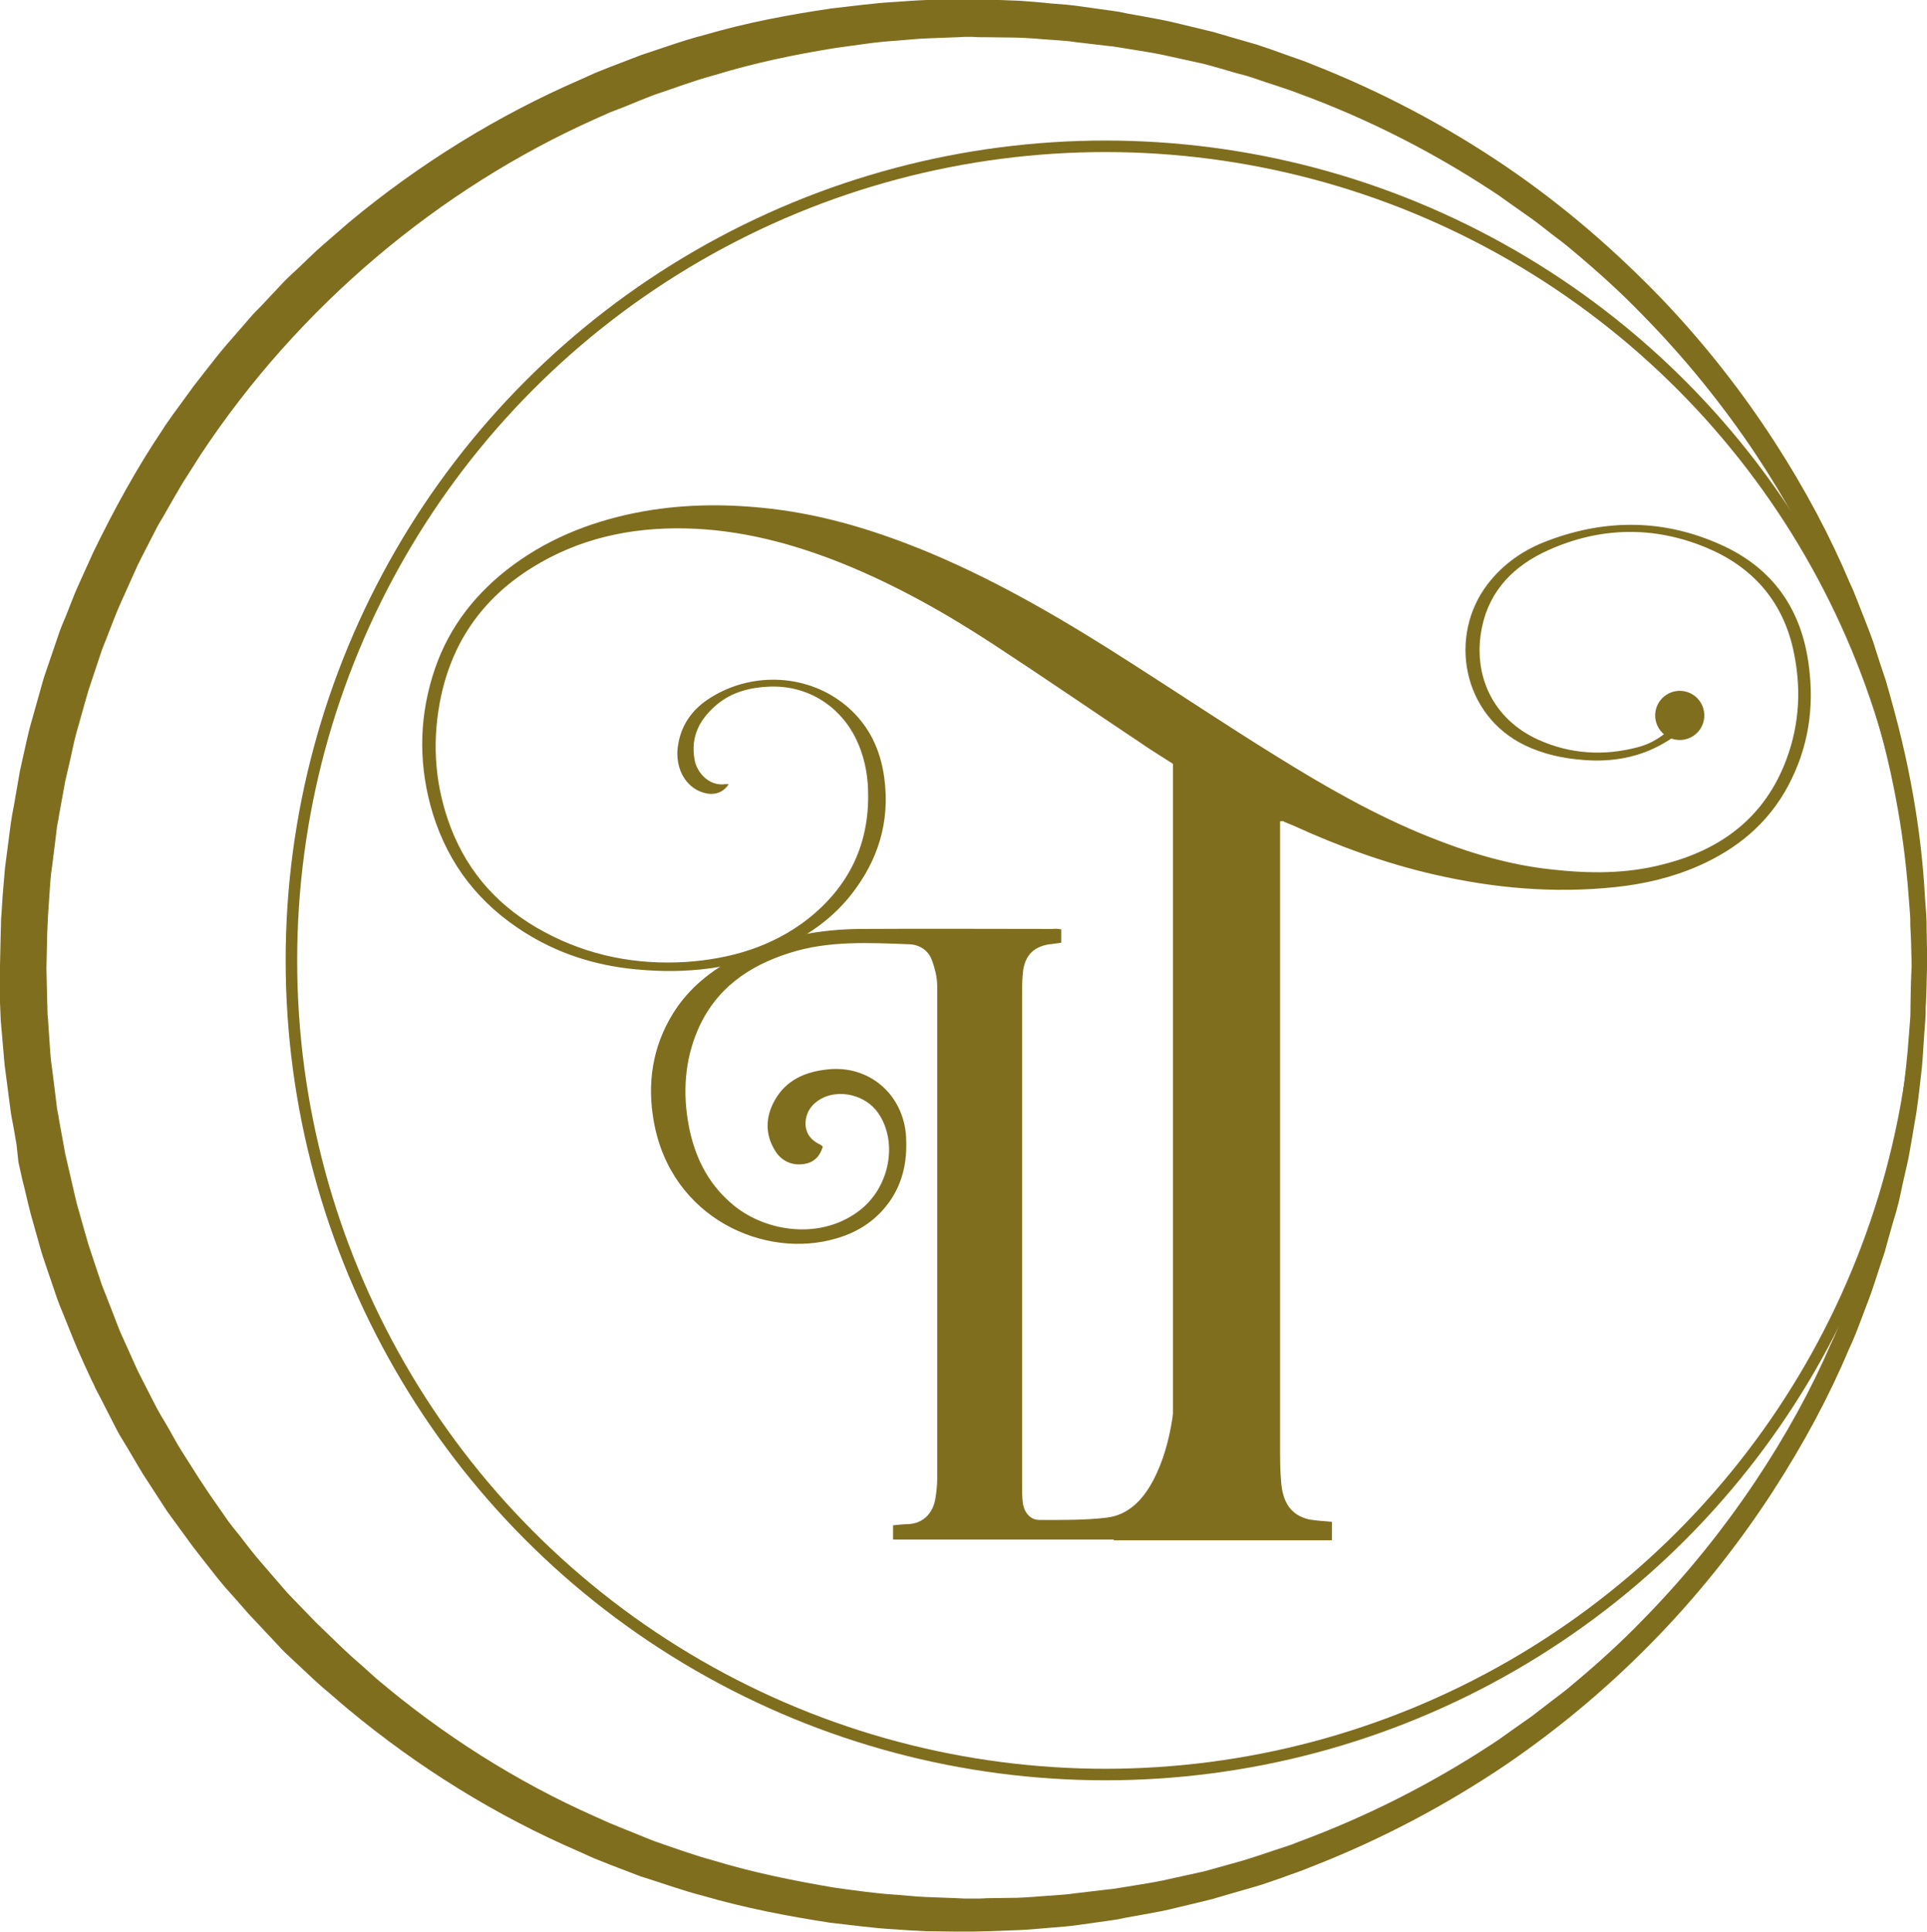
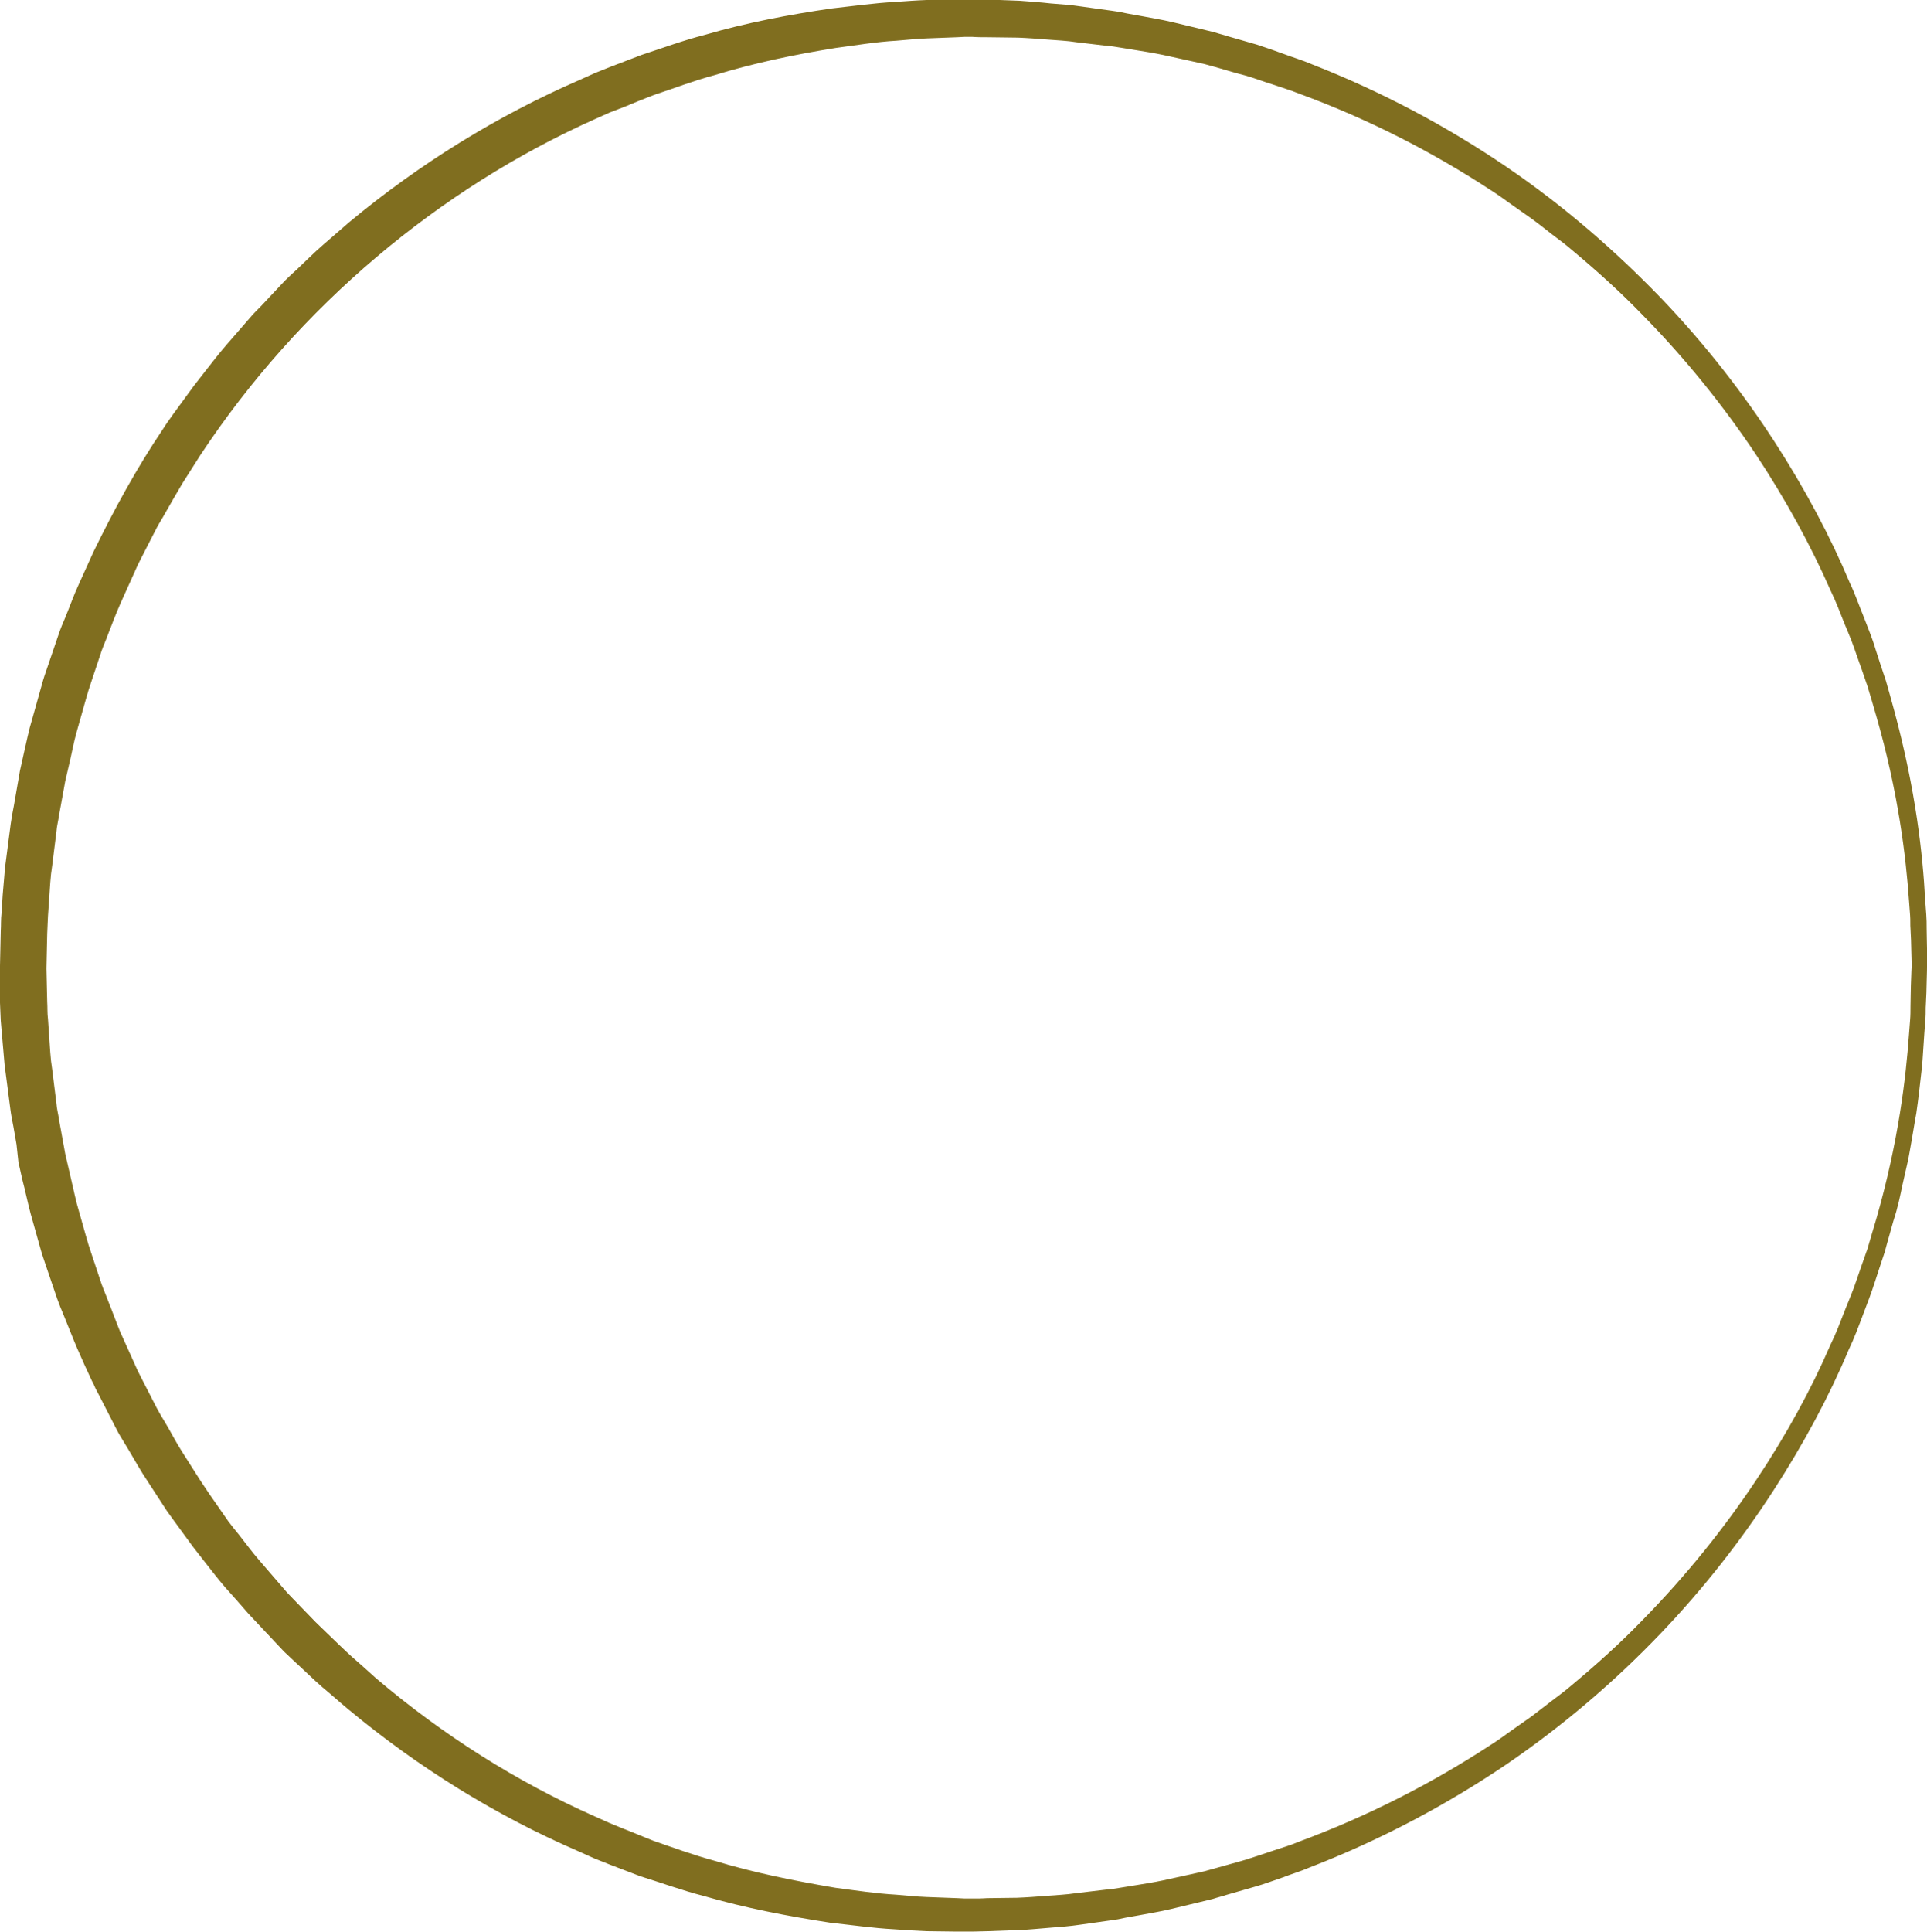
<svg xmlns="http://www.w3.org/2000/svg" version="1.2" baseProfile="tiny" x="0px" y="0px" viewBox="0 0 501.9 503.1" xml:space="preserve">
  <g id="Calque_1">
    <g>
      <path fill="#806E1F" d="M501.9,251.7c0,0,0,1.5-0.1,4.4c0,1.5-0.1,3.3-0.2,5.5c-0.1,1.1,0,2.2-0.1,3.5c-0.1,1.3-0.2,2.6-0.3,4    c-0.1,1.4-0.2,2.9-0.3,4.5c-0.1,1.6-0.2,3.3-0.4,5c-0.4,3.5-0.8,7.3-1.4,11.4c-0.4,2-0.7,4.2-1.1,6.4c-0.2,1.1-0.4,2.2-0.6,3.4    c-0.2,1.1-0.4,2.3-0.7,3.5c-0.5,2.3-1.1,4.7-1.6,7.2c-0.3,1.2-0.5,2.5-0.9,3.8c-0.3,1.3-0.7,2.5-1.1,3.8c-0.7,2.6-1.5,5.2-2.2,7.9    c-0.9,2.7-1.8,5.4-2.7,8.2c-0.9,2.8-2,5.6-3.1,8.5c-1.1,2.9-2.2,5.9-3.6,8.8c-5,11.9-11.6,24.3-19.7,36.8    c-8.1,12.5-17.9,25.2-29.5,37.3c-11.6,12.1-25,23.7-40.3,34.1c-15.3,10.3-32.3,19.4-50.9,26.6c-2.3,1-4.7,1.7-7,2.6    c-2.4,0.8-4.7,1.7-7.2,2.4c-2.4,0.7-4.9,1.4-7.3,2.1c-1.2,0.4-2.5,0.7-3.7,1.1c-1.2,0.3-2.5,0.6-3.7,0.9c-2.5,0.6-5,1.2-7.5,1.8    c-2.5,0.6-5.1,1-7.7,1.5c-1.3,0.2-2.6,0.5-3.9,0.7l-1.9,0.4l-2,0.3c-2.6,0.4-5.2,0.7-7.8,1.1c-2.6,0.4-5.3,0.6-7.9,0.8    c-2.7,0.2-5.3,0.5-8,0.6c-2.7,0.1-5.4,0.2-8.1,0.3c-1.4,0-2.7,0.1-4.1,0.1c-0.1,0-0.5,0-0.6,0l-0.5,0l-1,0l-2,0    c-2.7,0-5.3-0.1-8-0.1c-2.7-0.1-5.5-0.3-8.3-0.5c-5.6-0.3-11-1.1-16.6-1.7c-11-1.7-22.1-3.8-33.1-7c-5.5-1.4-10.9-3.4-16.4-5.1    c-2.7-1-5.4-2.1-8.1-3.1l-4-1.6l-4-1.8c-21.3-9.2-41.6-21.7-60-37c-2.3-1.9-4.5-3.9-6.8-5.8c-2.3-2-4.4-4.1-6.6-6.1    c-1.1-1-2.2-2.1-3.3-3.1l-3.1-3.3l-3.1-3.3c-1-1.1-2.1-2.2-3.1-3.3c-2-2.3-4-4.6-6-6.8c-2-2.3-3.8-4.7-5.7-7.1    c-0.9-1.2-1.9-2.4-2.8-3.6l-2.7-3.7l-2.7-3.7c-0.9-1.2-1.8-2.5-2.6-3.8c-1.7-2.6-3.3-5.1-5-7.7c-1.6-2.6-3.1-5.3-4.7-7.9    c-0.8-1.3-1.6-2.6-2.3-4l-2.1-4.1l-2.1-4.1l-1.1-2.1c-0.3-0.7-0.6-1.4-1-2.1c-1.3-2.8-2.6-5.6-3.8-8.4c-1.2-2.8-2.3-5.7-3.5-8.6    c-0.6-1.4-1.2-2.9-1.7-4.3l-1.5-4.4l-1.5-4.4c-0.5-1.5-1-2.9-1.4-4.4l-2.5-8.9c-0.8-3-1.4-6-2.2-9l-1-4.5L4.3,298l-0.8-4.6    c-0.3-1.5-0.6-3-0.8-4.6l-1.2-9.2c-0.1-0.8-0.2-1.5-0.3-2.3l-0.2-2.3l-0.4-4.6l-0.4-4.6c-0.1-1.5-0.1-3.1-0.2-4.7L0,251.5l0.2-9.1    c0.1-1.5,0-3,0.2-4.6l0.3-4.7l0.4-4.7l0.2-2.4c0.1-0.8,0.2-1.5,0.3-2.3l1.2-9.2c0.2-1.5,0.5-3.1,0.8-4.6l0.8-4.6l0.8-4.6l1-4.5    c0.7-3,1.3-6.1,2.2-9l2.5-8.9c0.4-1.5,0.9-3,1.4-4.4l1.5-4.4l1.5-4.4c0.5-1.5,1.1-2.9,1.7-4.3c1.2-2.9,2.2-5.8,3.5-8.6    c1.3-2.8,2.5-5.6,3.8-8.4c5.4-11.1,11.3-21.9,18.1-32c0.8-1.3,1.7-2.5,2.6-3.8l2.7-3.7l2.7-3.7c0.9-1.2,1.9-2.4,2.8-3.6    c1.9-2.4,3.7-4.8,5.7-7.1c2-2.3,4-4.6,6-6.9c1-1.2,2-2.2,3.1-3.3l3.1-3.3l3.1-3.3c1.1-1.1,2.2-2.1,3.3-3.1    c2.2-2.1,4.3-4.2,6.6-6.2c2.3-2,4.5-3.9,6.8-5.9c18.4-15.3,38.7-27.8,60.1-37.1l4-1.8l4-1.6c2.7-1,5.4-2.1,8.1-3.1    c5.5-1.8,10.9-3.8,16.4-5.2c10.9-3.2,22.1-5.3,33.1-6.9c5.5-0.6,11-1.4,16.6-1.7c2.8-0.2,5.5-0.4,8.2-0.5c2.7-0.1,5.5-0.1,8.2-0.2    l2,0l1,0l0.5,0c0.1,0,0.6,0,0.6,0c1.3,0,2.7,0.1,4,0.1c2.7,0.1,5.3,0.2,7.9,0.3c2.7,0.2,5.4,0.4,8.1,0.7c2.7,0.2,5.4,0.4,8,0.8    c2.6,0.4,5.2,0.7,7.9,1.1l2,0.3l1.9,0.4c1.3,0.2,2.6,0.5,3.9,0.7c2.6,0.5,5.1,0.9,7.7,1.5c2.5,0.6,5,1.2,7.5,1.8    c1.3,0.3,2.5,0.6,3.7,0.9c1.2,0.4,2.5,0.7,3.7,1.1c2.5,0.7,4.9,1.4,7.3,2.1c2.4,0.8,4.8,1.6,7.2,2.5c2.4,0.9,4.8,1.6,7.1,2.6    C360,23.9,377,33,392.3,43.4c15.3,10.4,28.6,22.1,40.3,34.2c11.6,12.1,21.4,24.8,29.5,37.3c8.1,12.5,14.7,25,19.7,36.9    c1.4,2.9,2.4,5.9,3.6,8.8c1.1,2.9,2.3,5.7,3.1,8.5c0.9,2.8,1.8,5.6,2.7,8.2c0.8,2.7,1.5,5.4,2.2,7.9c5.6,20.7,7.4,37.5,8,48.9    c0.1,1.4,0.2,2.8,0.3,4c0.1,1.3,0.1,2.4,0.1,3.5c0,2.2,0.1,4,0.1,5.5C501.9,250.2,501.9,251.7,501.9,251.7L501.9,251.7z     M497.9,251.7c0,0,0-1.5-0.1-4.4c0-1.5-0.1-3.3-0.2-5.4c-0.1-1.1,0-2.2-0.1-3.5c-0.1-1.2-0.2-2.6-0.3-4    c-0.8-11.2-2.7-27.7-8.5-47.9c-0.7-2.5-1.5-5.1-2.3-7.8c-0.9-2.6-1.8-5.3-2.8-8c-0.9-2.8-2-5.5-3.2-8.3c-1.1-2.8-2.2-5.7-3.6-8.6    c-5.1-11.6-11.6-23.6-19.7-35.8c-8.1-12.1-17.8-24.3-29.3-36c-5.7-5.9-11.9-11.5-18.5-17c-1.6-1.4-3.4-2.7-5.1-4    c-1.7-1.3-3.4-2.7-5.2-4c-1.8-1.3-3.6-2.5-5.4-3.8c-1.8-1.3-3.6-2.6-5.5-3.8c-15-9.8-31.7-18.4-49.7-25c-2.2-0.9-4.6-1.6-6.9-2.4    c-2.3-0.7-4.6-1.6-7-2.3c-2.4-0.6-4.7-1.3-7.1-2c-1.2-0.3-2.4-0.7-3.6-1c-1.2-0.3-2.4-0.5-3.6-0.8c-2.4-0.5-4.9-1.1-7.3-1.6    c-2.4-0.5-4.9-0.9-7.4-1.3c-1.2-0.2-2.5-0.4-3.7-0.6l-1.9-0.3l-1.9-0.2c-2.5-0.3-5-0.6-7.6-0.9c-2.5-0.4-5.1-0.5-7.6-0.7    c-2.5-0.2-5.1-0.4-7.7-0.5c-2.6,0-5.3-0.1-7.9-0.1c-1.3,0-2.7,0-4-0.1c-0.3,0-0.2,0-0.4,0l-0.5,0l-1,0l-2,0.1    c-2.6,0.1-5.2,0.2-7.9,0.3c-2.6,0.1-5.3,0.4-7.9,0.6c-5.3,0.3-10.6,1.2-15.9,1.9c-10.6,1.7-21.2,3.9-31.6,7.1    c-5.3,1.4-10.4,3.4-15.6,5.1c-2.6,1-5.1,2-7.7,3.1l-3.9,1.5l-3.8,1.7c-40.5,18.1-77.1,48.6-102.8,87.5c-1.6,2.5-3.1,4.9-4.7,7.4    c-1.5,2.5-2.9,5-4.4,7.6c-0.7,1.3-1.5,2.5-2.2,3.8l-2,3.9l-2,3.9l-1,2c-0.3,0.7-0.6,1.3-0.9,2c-1.2,2.7-2.4,5.3-3.6,8    c-1.2,2.7-2.2,5.4-3.3,8.2c-0.5,1.4-1.1,2.7-1.6,4.1l-1.4,4.2l-1.4,4.2c-0.5,1.4-0.9,2.8-1.3,4.2l-2.4,8.5c-0.8,2.8-1.3,5.7-2,8.6    l-1,4.3l-0.8,4.4l-0.8,4.4c-0.2,1.5-0.6,2.9-0.7,4.4l-1.1,8.8c-0.1,0.7-0.2,1.5-0.3,2.2l-0.2,2.2l-0.3,4.4l-0.3,4.4    c-0.1,1.4-0.1,3-0.2,4.5l-0.2,9.1l0.2,8.7c0.1,1.5,0,3,0.2,4.4l0.3,4.4l0.3,4.4l0.2,2.2c0.1,0.7,0.2,1.5,0.3,2.2l1.1,8.8    c0.1,1.5,0.5,2.9,0.7,4.4l0.8,4.4l0.8,4.4l1,4.3c0.7,2.9,1.3,5.8,2,8.6l2.4,8.5c0.4,1.4,0.8,2.8,1.3,4.2l1.4,4.2l1.4,4.2    c0.5,1.4,1.1,2.7,1.6,4.1c1.1,2.7,2.1,5.5,3.2,8.2c1.2,2.7,2.4,5.3,3.6,8c0.3,0.7,0.6,1.3,0.9,2l1,2l2,3.9l2,3.9    c0.7,1.3,1.4,2.5,2.2,3.8c1.5,2.5,2.8,5.1,4.4,7.6c1.6,2.5,3.1,4.9,4.7,7.4c0.8,1.2,1.6,2.4,2.4,3.6l2.5,3.6l2.5,3.6    c0.9,1.2,1.8,2.3,2.7,3.4c1.8,2.3,3.5,4.6,5.4,6.8c1.9,2.2,3.8,4.4,5.7,6.6c0.9,1.1,1.9,2.2,2.9,3.2l3,3.1l3,3.1c1,1,2.1,2,3.1,3    c2.1,2,4.1,4,6.2,5.9c2.2,1.9,4.3,3.8,6.4,5.7c17.4,14.8,36.7,27,57,36l3.8,1.7l3.9,1.6c2.6,1,5.1,2.1,7.7,3.1    c5.2,1.8,10.4,3.7,15.6,5.1c10.5,3.2,21.1,5.3,31.7,7.1c5.3,0.7,10.6,1.5,15.8,1.8c2.6,0.2,5.2,0.5,7.9,0.6c2.7,0.1,5.4,0.2,8,0.3    l2,0.1l1,0l0.5,0c0.2,0,0.1,0,0.4,0c1.3,0,2.6,0,3.9-0.1c2.6,0,5.2-0.1,7.8-0.1c2.6-0.1,5.2-0.3,7.7-0.5c2.6-0.2,5.1-0.3,7.7-0.7    c2.5-0.3,5.1-0.6,7.6-0.9l1.9-0.2l1.9-0.3c1.2-0.2,2.5-0.4,3.7-0.6c2.5-0.4,5-0.8,7.4-1.3c2.4-0.5,4.9-1.1,7.3-1.6    c1.2-0.3,2.4-0.5,3.6-0.8c1.2-0.3,2.4-0.7,3.6-1c2.4-0.7,4.8-1.3,7.1-2c2.3-0.7,4.6-1.5,7-2.3c2.3-0.8,4.6-1.4,6.9-2.4    c18.1-6.7,34.8-15.3,49.8-25.1c1.9-1.2,3.7-2.5,5.5-3.8c1.8-1.3,3.6-2.5,5.4-3.8c1.7-1.3,3.5-2.7,5.2-4c1.7-1.3,3.5-2.6,5.1-4    c6.6-5.5,12.8-11.1,18.5-17c11.5-11.7,21.2-23.9,29.3-36c8.1-12.1,14.7-24.2,19.7-35.8c1.4-2.8,2.5-5.8,3.6-8.6    c1.1-2.8,2.3-5.5,3.2-8.3c0.9-2.7,1.9-5.4,2.8-8c0.8-2.7,1.5-5.2,2.3-7.8c5.8-20.2,7.7-36.8,8.5-47.9c0.1-1.4,0.2-2.7,0.3-3.9    c0.1-1.2,0.1-2.4,0.1-3.5c0-2.2,0.1-4,0.1-5.5C497.8,253.2,497.9,251.6,497.9,251.7L497.9,251.7z" />
-       <circle fill="none" stroke="#806E1F" stroke-width="3" stroke-miterlimit="10" cx="287.9" cy="250.1" r="212" />
      <g id="CdTJ7u_8_">
        <g>
-           <path fill="#806E1F" d="M276.4,242c0,1.2,0,2.2,0,3.5c-0.7,0.1-1.5,0.2-2.2,0.3c-4.8,0.4-7.4,2.9-7.8,7.7      c-0.2,2.1-0.2,4.2-0.2,6.3c0,42.3,0,84.5,0,126.8c0,1.6,0,3.1,0.2,4.7c0.3,2.5,1.9,4.5,4.3,4.5c5.9,0,11.8,0.1,17.6-0.6      c5.6-0.7,9.3-4.6,11.9-9.4c2.8-5.2,4.3-10.9,5.2-16.7c0.4-2.6,0.8-5.3,1.2-8.1c1.3,0,2.5,0,4,0c0,13.3,0,26.5,0,39.9      c-26,0-51.9,0-78,0c0-1.2,0-2.4,0-3.7c1.3-0.1,2.6-0.3,3.9-0.3c4.3-0.2,6.5-3.2,7.1-6.5c0.3-1.8,0.5-3.6,0.5-5.4      c0-42.7,0-85.5,0-128.2c0-2.3-0.6-4.7-1.4-6.8c-0.9-2.5-3.2-4-5.8-4.1c-10.6-0.4-21.2-1-31.4,2.3c-10.7,3.4-19.2,9.4-23.8,20.1      c-3.4,8-3.9,16.4-2.3,24.9c1.5,7.8,4.8,14.7,10.9,20c8,7.2,22.6,10.1,33.2,2.3c8.1-5.9,10.6-17.9,5.2-25.7      c-3.2-4.6-10-6.3-14.8-3.7c-2.5,1.4-4,3.5-4.1,6.4c0,2.7,1.5,4.5,3.9,5.6c0.2,0.1,0.4,0.3,0.6,0.5c-0.7,2.4-2.2,4.1-4.8,4.5      c-3,0.5-5.7-0.6-7.4-3.1c-2.9-4.4-2.8-9.1-0.3-13.5c2.9-5.2,7.9-7.4,13.6-8c11-1.3,20,6.6,20.6,17.6c0.3,5.7-0.6,11-3.7,15.9      c-3.5,5.4-8.5,8.8-14.5,10.5c-18.5,5.5-43-5.2-47.5-30.4c-1.8-9.9-0.4-19.5,5-28.2c4.1-6.6,9.9-11.2,16.7-14.7      c10.3-5.2,21.4-7.3,32.9-7.3c16.4-0.1,32.8,0,49.2,0C275,241.8,275.6,241.9,276.4,242z" />
-         </g>
+           </g>
      </g>
      <g>
-         <path fill="#806E1F" d="M333.4,213.9c0,1.1,0,2.3,0,3.5c0,53.1,0,106.1,0,159.2c0,3.2,0,6.4,0.3,9.6c0.4,4.2,1.9,7.8,6.3,9.2     c0.8,0.3,1.7,0.4,2.6,0.5c1.4,0.2,2.7,0.2,4.3,0.4c0,1.6,0,3.1,0,4.8c-18.9,0-37.8,0-56.8,0c0-1.5,0-2.9,0-4.7     c1.7-0.1,3.4-0.3,5.2-0.4c6.3-0.3,9-4.5,9.6-8.5c0.3-2.1,0.6-4.2,0.6-6.2c0-60.1,0-120.3,0-180.4c0-0.6,0-1.2,0-2     c-2.6-1.7-5.3-3.3-7.9-5.1c-12.9-8.6-25.7-17.4-38.7-25.9c-12.5-8.2-25.5-15.5-39.3-21.1c-13.2-5.3-26.8-8.9-41.1-9.2     c-14.2-0.3-27.7,2.6-39.9,10.2c-13.2,8.2-21.3,20-24.1,35.4c-2,11-1.1,21.8,2.9,32.3c4.7,12.2,13,21.1,24.4,27.2     c11.5,6.2,23.9,8.6,36.9,7.8c11.5-0.8,22.3-3.9,31.6-11.1c10.8-8.5,16.2-19.6,15.8-33.4c-0.1-4.8-1.1-9.3-3.1-13.5     c-4.1-8.5-12.5-14.1-22.6-13.7c-5,0.2-9.7,1.4-13.6,4.6c-4.4,3.7-7,8.2-5.9,14.4c0.6,3.5,3.9,7,8,6.4c0.3,0,0.6,0,0.9,0     c-1.7,2.6-4.5,3.2-7.7,1.8c-4.2-1.9-6.1-6.6-5.6-11.2c0.7-5.9,3.8-10.2,8.7-13.2c10.9-6.8,25.7-6.2,35.8,2.7     c5.4,4.8,8.3,10.9,9.3,18.1c1.6,11.6-1.6,21.7-8.7,30.7c-5.4,6.8-12.6,11.5-20.6,14.8c-12.1,4.9-24.7,5.8-37.5,4.3     c-10.6-1.3-20.3-4.8-29-10.8c-11.4-7.8-18.8-18.4-22.4-31.7c-3.2-12-2.8-23.9,1.2-35.6c3.8-11.1,10.9-20,20.4-27     c10.2-7.5,21.8-11.8,34.2-14c11-1.9,22-1.9,33.1-0.6c14.4,1.7,28.1,6,41.5,11.6c18.5,7.8,35.7,18,52.5,28.8     c12.5,8,24.8,16.2,37.4,24c12.7,7.9,25.6,15.3,39.5,20.9c10.4,4.2,21,7.4,32.1,8.6c9.8,1.1,19.5,1.2,29.1-1.3     c15.2-3.8,26.6-12.3,32.2-27.4c3.5-9.4,3.9-19,1.7-28.8c-2.9-12.7-10.8-21.4-22.6-26.3c-13.7-5.7-27.7-5.4-41.2,0.7     c-8.7,3.9-15.2,10.3-17.2,20c-2.6,12.5,2.9,24,14.6,29.3c8.4,3.8,17.1,4.3,25.9,2c4.7-1.2,8.3-4.1,11.4-7.9     c0.7,0.2,1.3,0.5,2.1,0.7c-1.6,2.9-4,4.6-6.6,6.1c-6.5,3.8-13.6,5-21,4.4c-5.3-0.4-10.4-1.5-15.2-3.8c-16.4-7.9-20-28.5-9.8-41.9     c4.2-5.5,9.7-9.2,16-11.5c15-5.6,30-5.5,44.7,1.1c13.5,6,21.1,16.7,23,31.4c1.5,11.1-0.1,21.6-5.4,31.5     c-5.2,9.7-13.2,16.3-23.1,20.7c-7,3.1-14.3,4.8-21.8,5.6c-16,1.7-31.8,0.3-47.4-3.3c-12.6-2.9-24.7-7.3-36.5-12.7     c-0.7-0.3-1.5-0.6-2.2-0.9C334.1,213.7,333.9,213.8,333.4,213.9z" />
-       </g>
-       <circle fill="#806E1F" cx="437.5" cy="186.3" r="6.4" />
+         </g>
    </g>
  </g>
  <g id="Calque_2">
</g>
  <g id="Calque_3">
</g>
</svg>